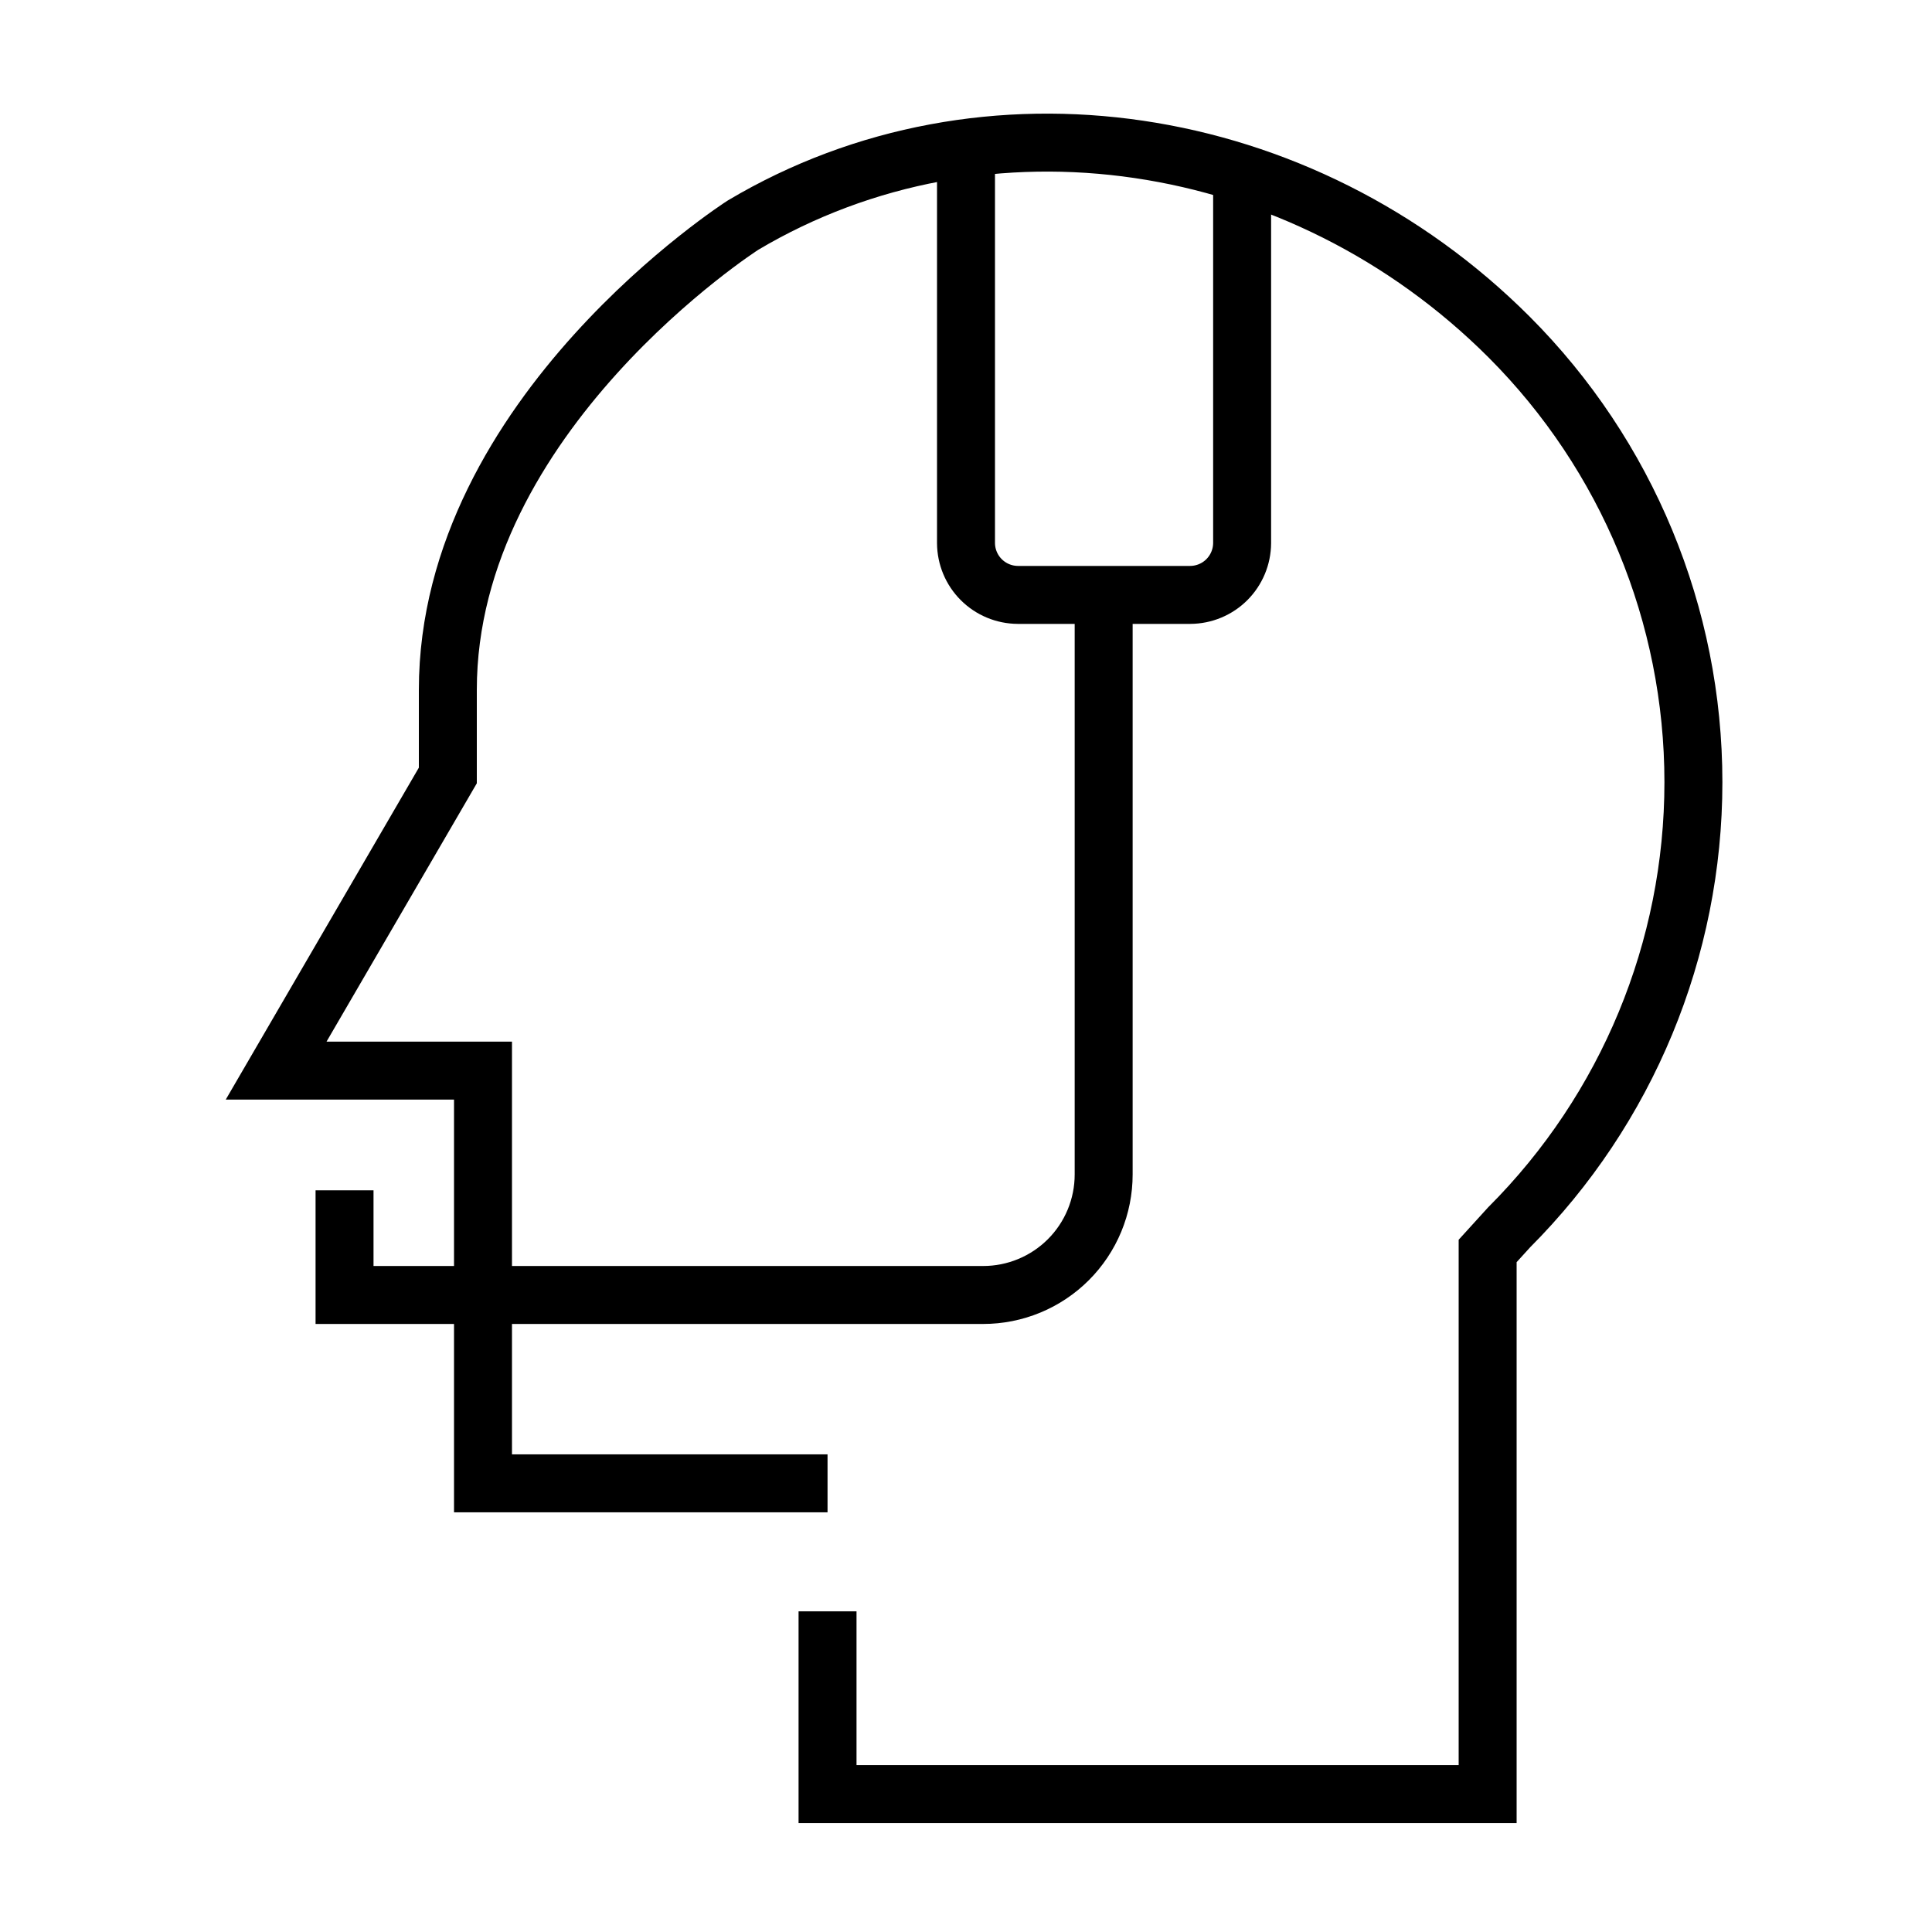
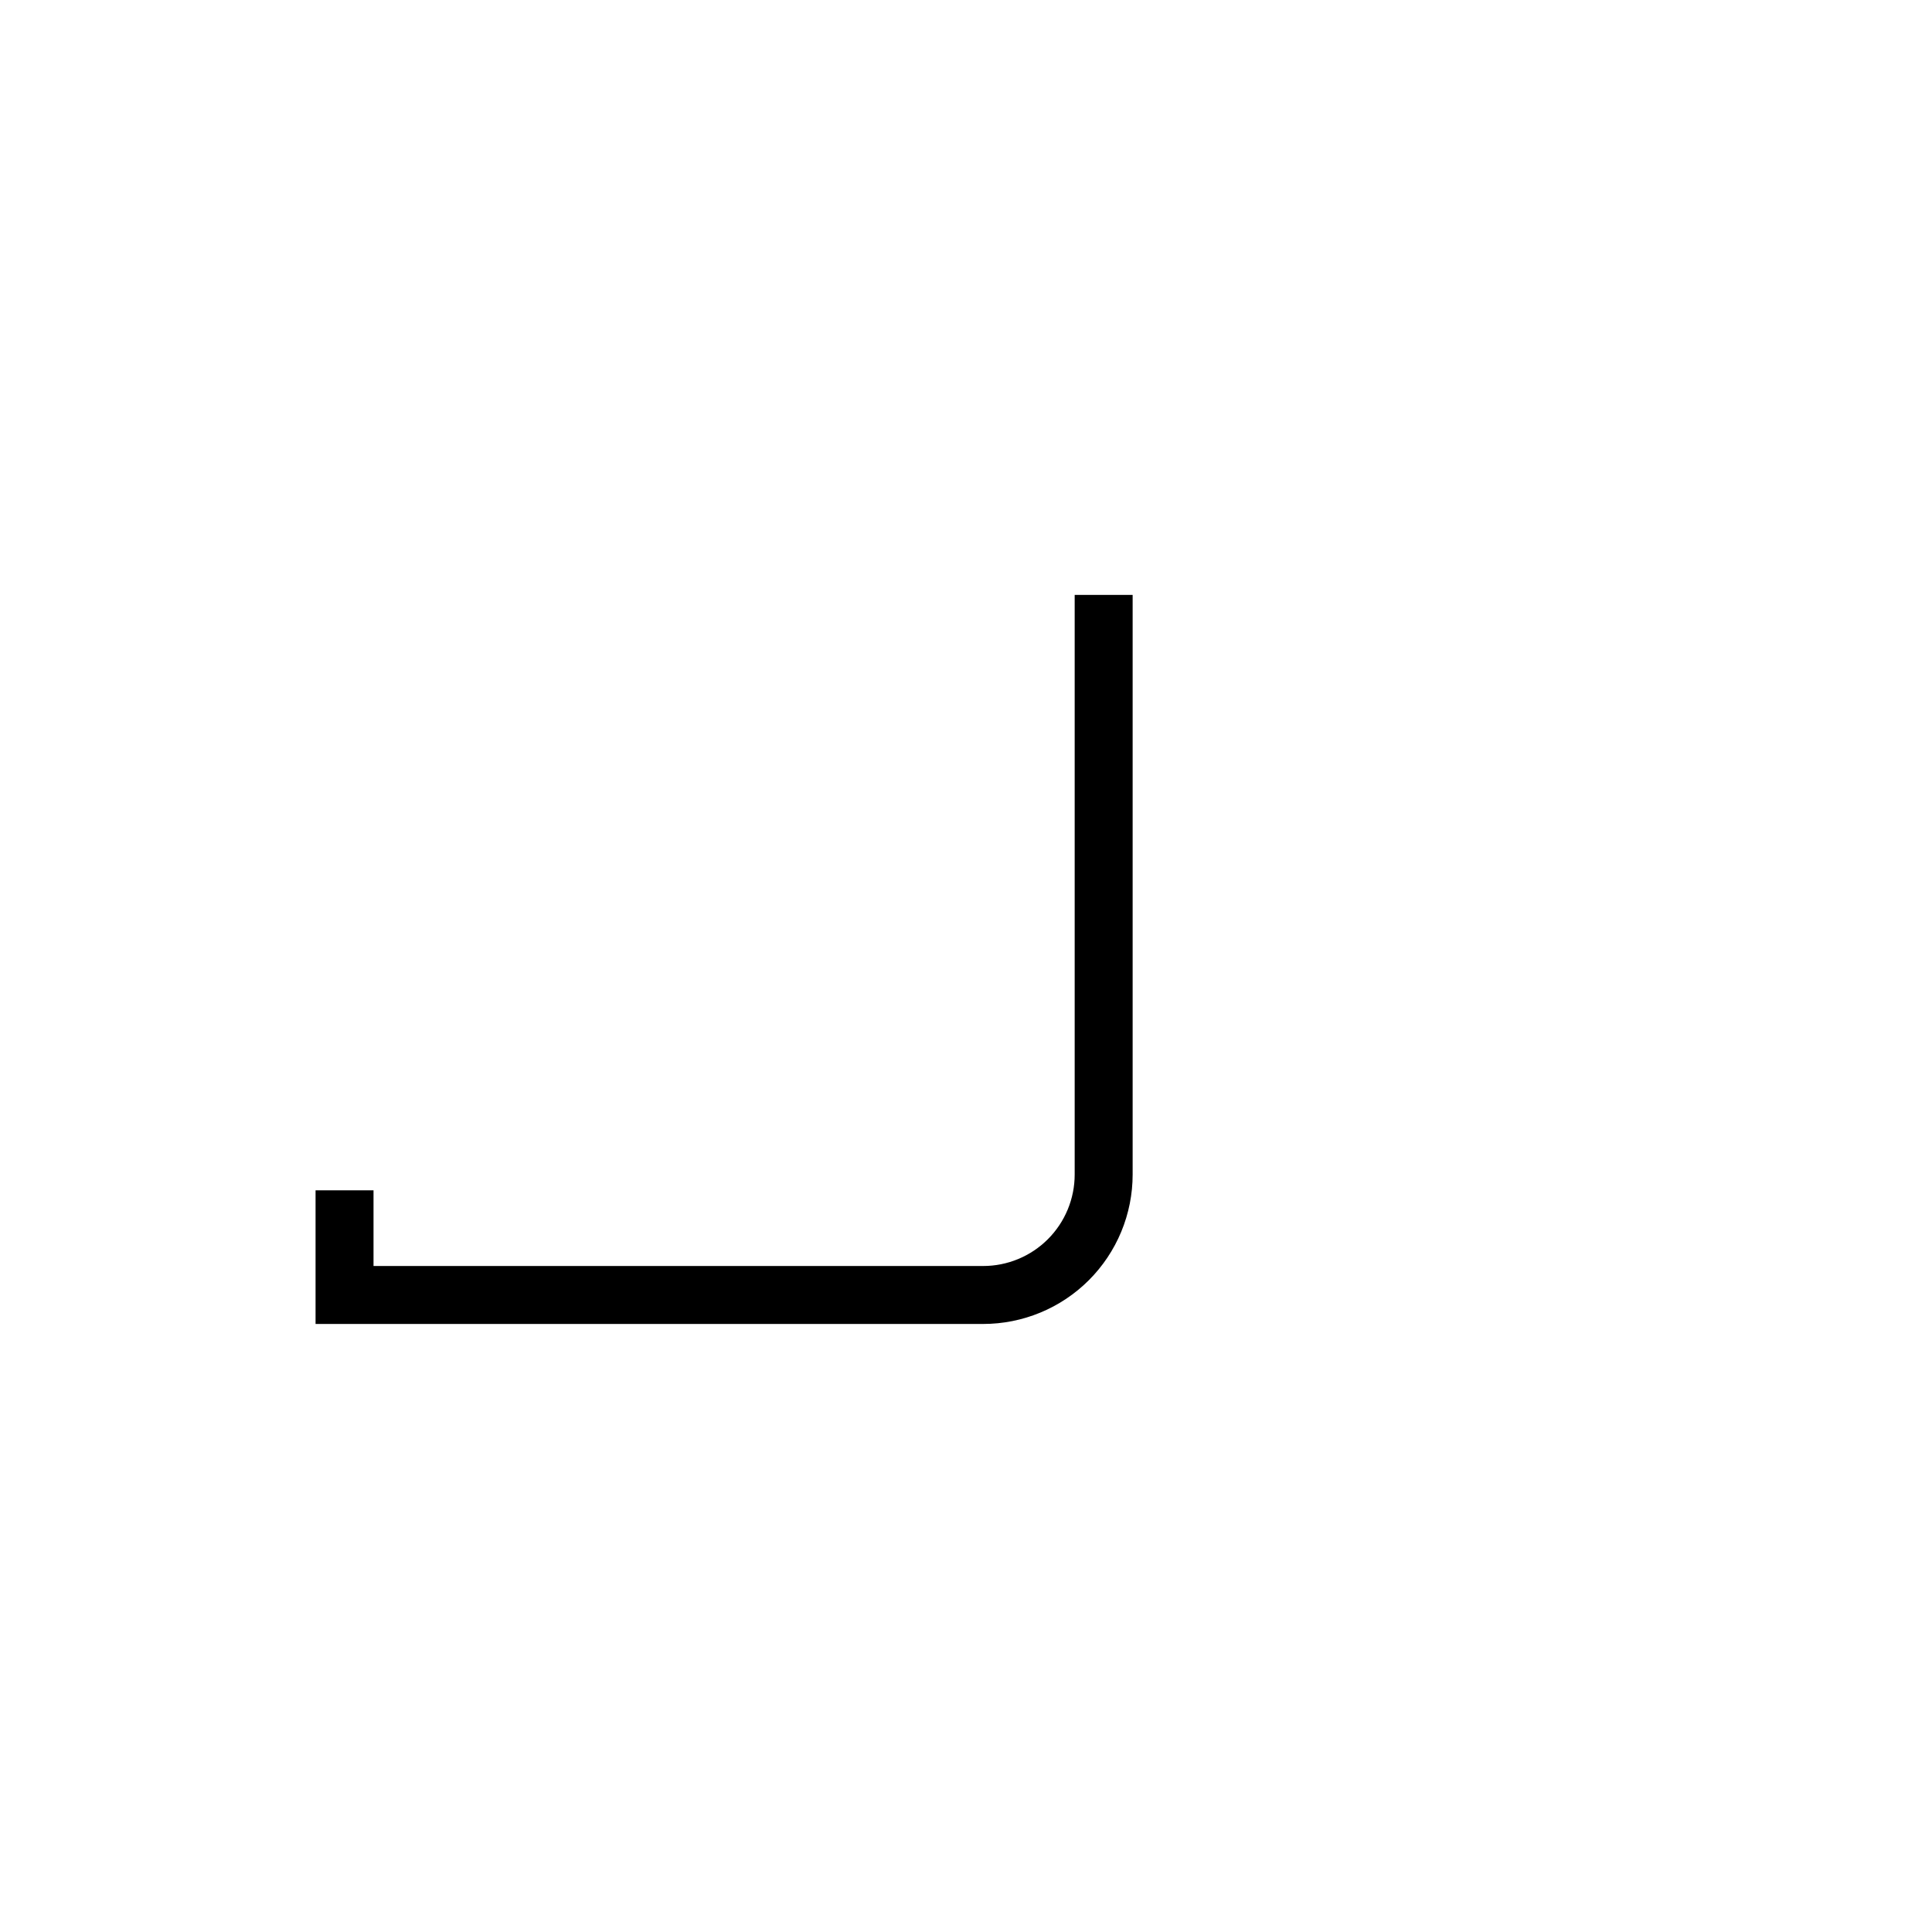
<svg xmlns="http://www.w3.org/2000/svg" width="75" height="75" viewBox="0 0 75 75" fill="none">
-   <path d="M32.125 57.583H18.75V41.562H10.719L17.385 30.104V26.781C17.385 16.073 28.844 8.74 28.844 8.74C38.219 3.167 50.521 5.021 58.583 13.083C63.164 17.668 65.738 23.884 65.738 30.364C65.738 36.846 63.164 43.061 58.583 47.646L57.75 48.562V69.646H32.125V62.552" stroke="black" stroke-width="2.25" stroke-miterlimit="10" />
-   <path d="M37.5 5.354V21.083C37.503 21.616 37.715 22.125 38.092 22.502C38.468 22.878 38.978 23.091 39.51 23.094H46.208C46.741 23.091 47.251 22.878 47.627 22.502C48.003 22.125 48.216 21.616 48.219 21.083V6.865" stroke="black" stroke-width="2.25" stroke-miterlimit="10" />
  <path d="M42.844 23.094V45.594C42.844 46.208 42.723 46.816 42.488 47.384C42.253 47.951 41.908 48.467 41.474 48.901C41.04 49.335 40.524 49.68 39.956 49.915C39.389 50.15 38.781 50.271 38.167 50.271H13.375V46.208" stroke="black" stroke-width="2.25" stroke-miterlimit="10" />
</svg>